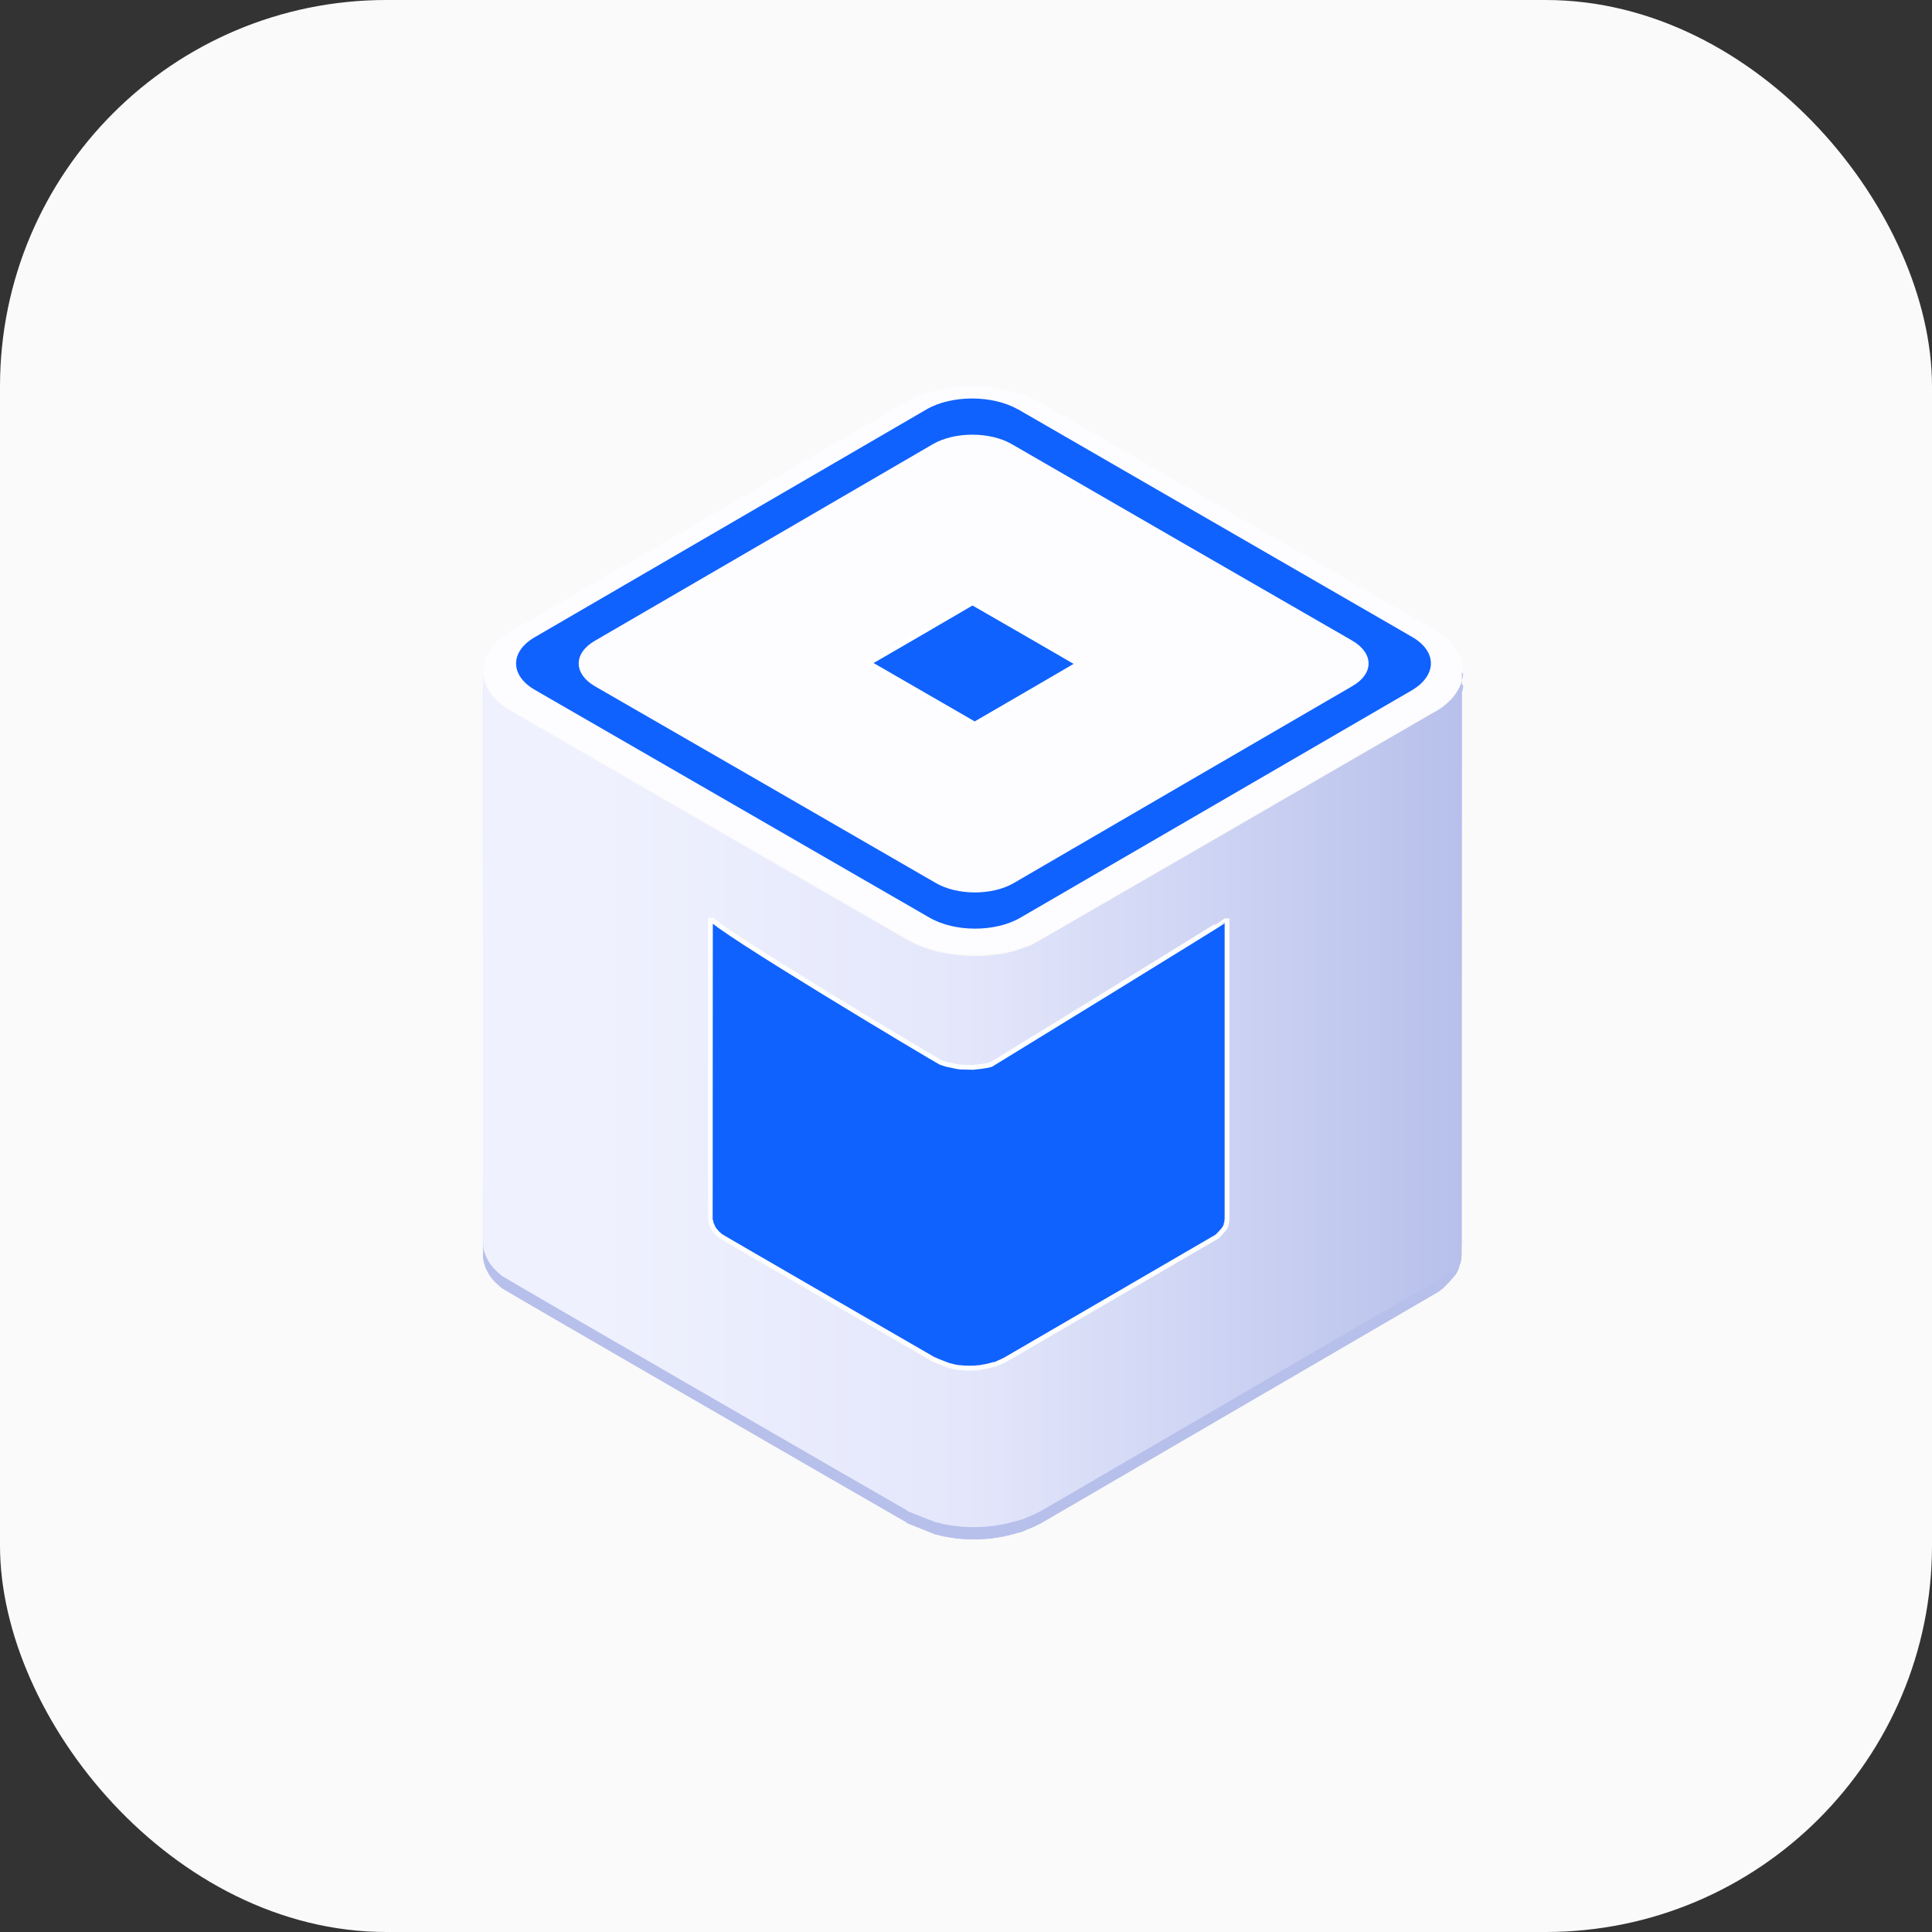
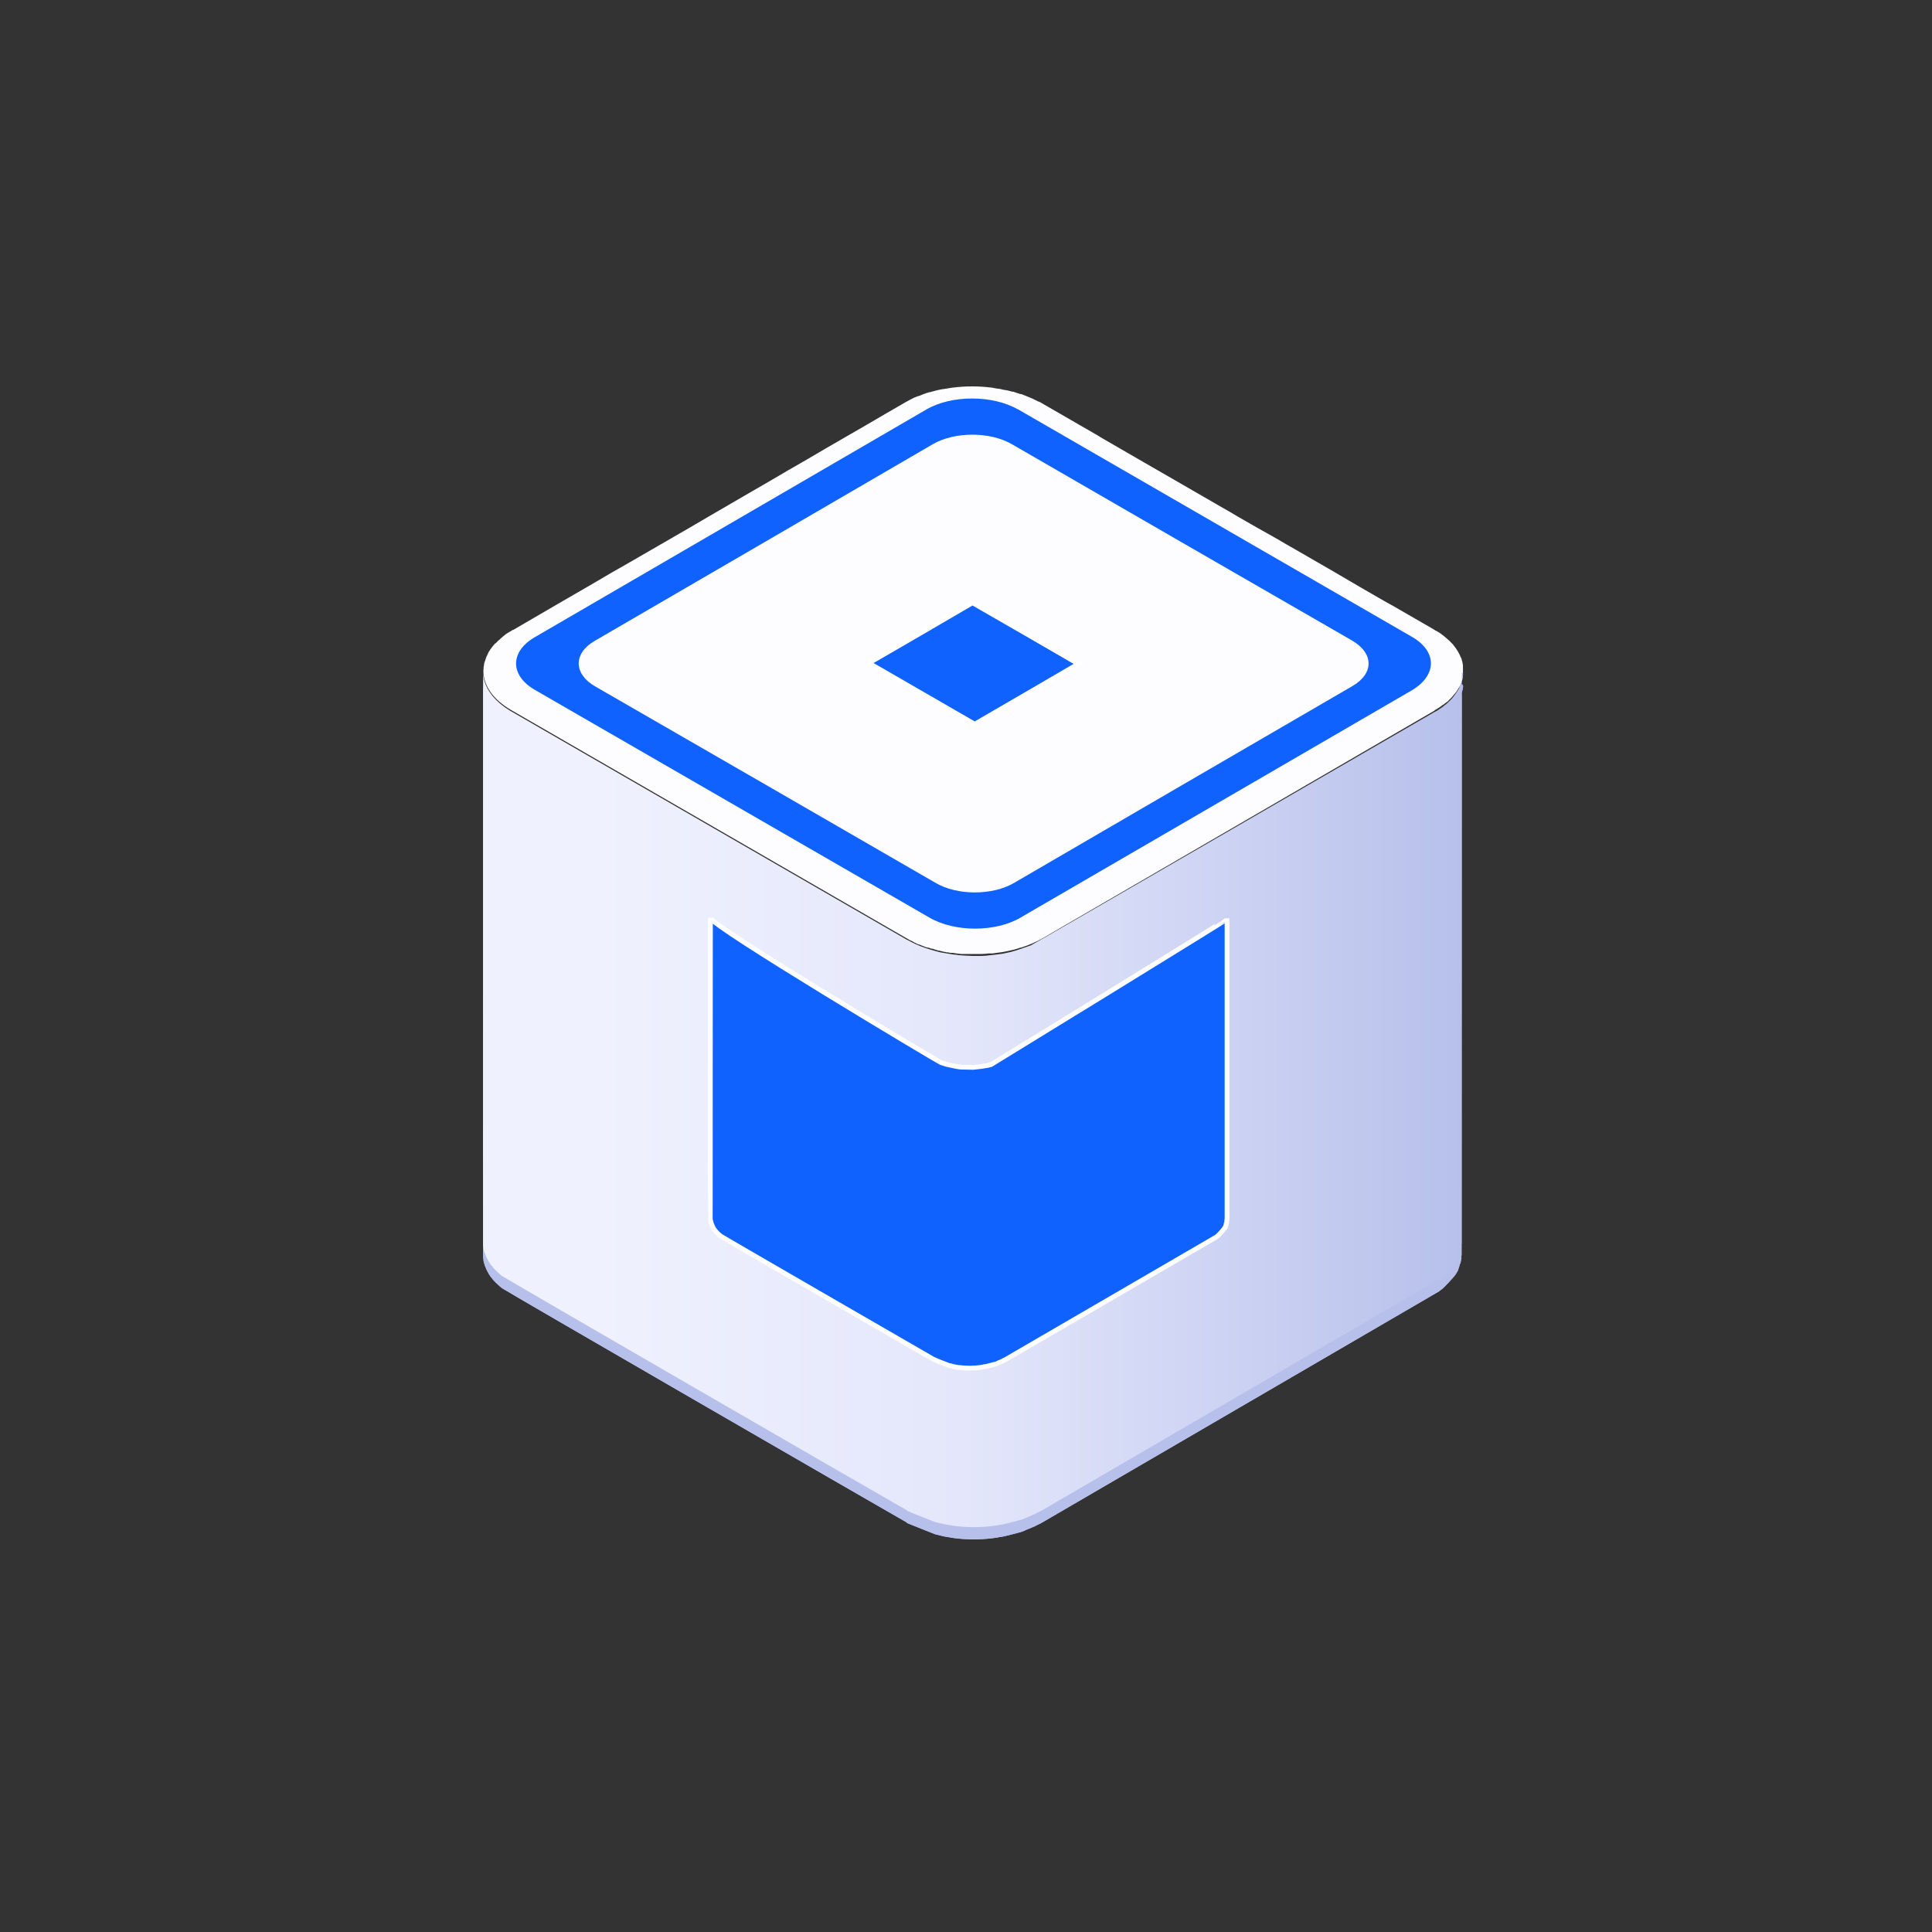
<svg xmlns="http://www.w3.org/2000/svg" width="100" height="100" viewBox="0 0 100 100" fill="none">
  <rect x="0" y="0" width="100" height="100" fill="#333333" stroke="none" />
-   <rect width="100" height="100" rx="20" fill="#FAFAFA" />
  <path d="M73.637 32.938C74.974 33.715 74.989 34.966 73.651 35.743C66.733 39.77 59.8 43.797 52.867 47.825C51.544 48.602 49.372 48.602 48.034 47.825C41.058 43.797 34.096 39.77 27.12 35.757C25.783 34.98 25.783 33.729 27.106 32.952C34.039 28.925 40.957 24.912 47.89 20.87C49.214 20.093 51.385 20.093 52.723 20.87C59.699 24.898 66.675 28.925 73.637 32.938Z" fill="#1062FE" />
  <path d="M75.723 35.57C75.723 35.628 75.708 35.685 75.694 35.728C75.68 35.771 75.68 35.815 75.665 35.843C75.651 35.901 75.636 35.944 75.622 36.002C75.608 36.045 75.593 36.088 75.565 36.131C75.55 36.189 75.521 36.232 75.493 36.289C75.478 36.318 75.45 36.361 75.421 36.404C75.392 36.462 75.349 36.519 75.306 36.577C75.277 36.62 75.248 36.649 75.234 36.678C75.176 36.749 75.104 36.836 75.018 36.908C74.989 36.937 74.96 36.965 74.932 36.994C74.888 37.037 74.831 37.08 74.773 37.123C74.73 37.167 74.687 37.195 74.63 37.239C74.572 37.282 74.515 37.325 74.457 37.354C74.4 37.397 74.328 37.44 74.256 37.483C74.256 37.483 53.414 49.551 53.356 49.565C53.227 49.608 52.652 49.81 52.565 49.839C52.493 49.853 52.436 49.882 52.364 49.896C52.278 49.91 51.961 49.982 51.904 49.997C51.717 50.026 51.227 50.083 51.17 50.083C51.055 50.097 50.94 50.112 50.81 50.112C50.739 50.112 50.408 50.112 50.321 50.112C50.249 50.112 49.689 50.083 49.617 50.069C49.53 50.054 49.444 50.054 49.358 50.04C49.286 50.04 48.725 49.939 48.667 49.925C48.552 49.896 48.236 49.81 48.193 49.795C48.006 49.738 47.833 49.68 47.646 49.608C47.617 49.594 47.603 49.58 47.574 49.58C47.33 49.479 47.114 49.378 46.898 49.249L26.488 37.469C25.51 36.893 25.006 36.145 25.006 35.398C25.006 35.398 24.992 65.013 25.006 65.085C25.006 65.085 25.021 65.157 25.021 65.186C25.021 65.215 25.035 65.301 25.035 65.301C25.05 65.373 25.078 65.43 25.093 65.488V65.502C25.193 65.775 25.323 65.977 25.38 66.063C25.567 66.322 25.769 66.495 25.97 66.667C26.085 66.768 45.172 77.8 46.941 78.807V78.821L46.956 78.836C47.056 78.879 48.394 79.411 48.394 79.411C48.466 79.426 48.869 79.526 48.869 79.526C48.869 79.526 49.2 79.584 49.3 79.598L49.386 79.612C50.062 79.699 50.753 79.699 51.415 79.612C51.443 79.612 51.789 79.555 51.846 79.541H51.875C51.99 79.526 52.781 79.311 52.795 79.311C52.839 79.296 52.896 79.282 52.939 79.267L52.997 79.239C53.04 79.21 53.457 79.052 53.572 78.994C53.572 78.994 53.817 78.865 53.889 78.836L74.486 66.84L74.515 66.811C74.587 66.768 74.687 66.682 74.687 66.682C74.687 66.682 75.248 66.135 75.392 65.891L75.406 65.862L75.421 65.833L75.435 65.804L75.449 65.79L75.464 65.747C75.478 65.718 75.493 65.689 75.493 65.66L75.507 65.632V65.617C75.521 65.574 75.536 65.545 75.536 65.545V65.517C75.55 65.488 75.565 65.459 75.565 65.43L75.579 65.401V65.416C75.593 65.387 75.593 65.358 75.608 65.33V65.315V65.301C75.637 65.2 75.636 65.143 75.651 65.1L75.636 65.128V65.114C75.636 65.1 75.636 65.085 75.636 65.085C75.636 65.028 75.651 64.984 75.651 64.941C75.651 64.941 75.651 64.912 75.651 64.898V64.855V35.398C75.737 35.469 75.737 35.527 75.723 35.57Z" fill="#B7C0EB" />
  <path d="M75.723 35.57C75.723 35.628 75.708 35.685 75.694 35.728C75.68 35.771 75.68 35.815 75.665 35.843C75.651 35.901 75.636 35.944 75.622 36.002C75.608 36.045 75.593 36.088 75.565 36.131C75.55 36.189 75.521 36.232 75.493 36.289C75.478 36.318 75.45 36.361 75.421 36.404C75.392 36.462 75.349 36.519 75.306 36.577C75.277 36.62 75.248 36.649 75.234 36.678C75.176 36.749 75.104 36.836 75.018 36.908C74.989 36.937 74.96 36.965 74.932 36.994C74.888 37.037 74.831 37.08 74.773 37.123C74.73 37.167 74.687 37.195 74.63 37.239C74.572 37.282 74.515 37.325 74.457 37.354C74.4 37.397 74.328 37.44 74.256 37.483C74.256 37.483 53.414 49.551 53.356 49.565C53.227 49.608 52.652 49.81 52.565 49.839C52.493 49.853 52.436 49.882 52.364 49.896C52.278 49.91 51.961 49.982 51.904 49.997C51.717 50.026 51.227 50.083 51.17 50.083C51.055 50.097 50.94 50.112 50.81 50.112C50.739 50.112 50.408 50.112 50.321 50.112C50.249 50.112 49.689 50.083 49.617 50.069C49.53 50.054 49.444 50.054 49.358 50.04C49.286 50.04 48.725 49.939 48.667 49.925C48.552 49.896 48.236 49.81 48.193 49.795C48.006 49.738 47.833 49.68 47.646 49.608C47.617 49.594 47.603 49.58 47.574 49.58C47.33 49.479 47.114 49.378 46.898 49.249L26.488 37.469C25.51 36.893 25.006 36.145 25.006 35.398C25.006 35.398 24.992 65.013 25.006 65.085C25.006 65.085 25.021 65.157 25.021 65.186C25.021 65.215 25.035 65.301 25.035 65.301C25.05 65.373 25.078 65.43 25.093 65.488V65.502C25.193 65.775 25.323 65.977 25.38 66.063C25.567 66.322 25.769 66.495 25.97 66.667C26.085 66.768 45.172 77.8 46.941 78.807V78.821L46.956 78.836C47.056 78.879 48.394 79.411 48.394 79.411C48.466 79.426 48.869 79.526 48.869 79.526C48.869 79.526 49.2 79.584 49.3 79.598L49.386 79.612C50.062 79.699 50.753 79.699 51.415 79.612C51.443 79.612 51.789 79.555 51.846 79.541H51.875C51.99 79.526 52.781 79.311 52.795 79.311C52.839 79.296 52.896 79.282 52.939 79.267L52.997 79.239C53.04 79.21 53.457 79.052 53.572 78.994C53.572 78.994 53.817 78.865 53.889 78.836L74.486 66.84L74.515 66.811C74.587 66.768 74.687 66.682 74.687 66.682C74.687 66.682 75.248 66.135 75.392 65.891L75.406 65.862L75.421 65.833L75.435 65.804L75.449 65.79L75.464 65.747C75.478 65.718 75.493 65.689 75.493 65.66L75.507 65.632V65.617C75.521 65.574 75.536 65.545 75.536 65.545V65.517C75.55 65.488 75.565 65.459 75.565 65.43L75.579 65.401V65.416C75.593 65.387 75.593 65.358 75.608 65.33V65.315V65.301C75.637 65.2 75.636 65.143 75.651 65.1L75.636 65.128V65.114C75.636 65.1 75.636 65.085 75.636 65.085C75.636 65.028 75.651 64.984 75.651 64.941C75.651 64.941 75.651 64.912 75.651 64.898V64.855V35.398C75.737 35.469 75.737 35.527 75.723 35.57Z" fill="#B7C0EB" />
  <path d="M69.984 33.154C71.12 33.816 71.12 34.865 69.998 35.513C64.158 38.907 58.319 42.302 52.493 45.696C51.371 46.358 49.544 46.358 48.423 45.696C42.554 42.302 36.671 38.907 30.803 35.527C29.681 34.88 29.666 33.816 30.788 33.168C36.628 29.774 42.468 26.379 48.293 22.985C49.415 22.337 51.242 22.337 52.364 22.985C58.232 26.379 64.115 29.774 69.984 33.154Z" fill="#FDFCFF" />
  <path d="M44.971 34.319C46.754 33.283 48.552 32.248 50.336 31.198C52.163 32.248 53.989 33.298 55.816 34.362C54.032 35.398 52.249 36.448 50.451 37.483L44.971 34.319Z" fill="#1062FE" stroke="white" stroke-width="0.247" stroke-miterlimit="10" />
  <path d="M75.722 34.765C75.722 34.736 75.722 34.707 75.722 34.664C75.722 34.635 75.722 34.621 75.722 34.592C75.722 34.578 75.722 34.549 75.722 34.549V34.52V34.491V34.477V34.448V34.434C75.708 34.376 75.708 34.319 75.694 34.276C75.679 34.218 75.665 34.175 75.651 34.117C75.651 34.089 75.636 34.074 75.622 34.045C75.521 33.801 75.392 33.585 75.234 33.398L75.205 33.355C75.19 33.341 75.176 33.326 75.176 33.326C75.133 33.283 75.118 33.269 75.09 33.24L75.061 33.211C75.032 33.182 75.018 33.154 74.989 33.139L74.773 32.952C74.701 32.895 74.629 32.837 74.529 32.765L74.5 32.751C74.471 32.722 74.428 32.708 74.385 32.679C74.356 32.665 74.327 32.65 74.299 32.636L74.255 32.607C74.255 32.607 74.227 32.593 74.212 32.578L73.191 31.989L72.17 31.399L71.652 31.111C70.803 30.622 69.955 30.133 69.106 29.63L68.085 29.04L67.064 28.45L66.56 28.163C66.272 27.99 65.999 27.832 65.712 27.674L65.021 27.285L64.043 26.724L63.755 26.552L62.979 26.106L61.957 25.516L60.936 24.926L59.915 24.337L59.239 23.948L56.952 22.625L56.866 22.567L55.844 21.978L54.823 21.388L54.449 21.172L53.802 20.798H53.788L53.759 20.784H53.744C53.658 20.741 53.572 20.698 53.486 20.654L53.356 20.597C53.327 20.582 53.313 20.582 53.284 20.568L53.183 20.525C53.097 20.482 52.982 20.453 52.896 20.41L52.853 20.395H52.824H52.809C52.795 20.395 52.766 20.381 52.766 20.381L52.508 20.295C52.464 20.28 52.421 20.266 52.364 20.266C52.364 20.266 52.335 20.266 52.321 20.252C52.263 20.237 52.205 20.223 52.148 20.209L51.889 20.165L51.846 20.151L51.803 20.137C51.817 20.137 51.831 20.137 51.831 20.137H51.803C51.788 20.137 51.774 20.137 51.774 20.137C51.745 20.137 51.716 20.122 51.702 20.122C51.63 20.122 51.573 20.108 51.501 20.093C51.472 20.093 51.458 20.093 51.429 20.079L51.342 20.065C50.666 19.978 49.976 19.978 49.3 20.065C49.271 20.065 49.257 20.065 49.228 20.079L49.329 20.065L49.199 20.079L49.027 20.108C48.969 20.122 48.911 20.122 48.854 20.137H48.825C48.796 20.137 48.768 20.151 48.739 20.151C48.638 20.165 48.552 20.194 48.466 20.209C48.35 20.237 48.25 20.266 48.149 20.295H48.12C48.063 20.309 48.005 20.338 47.933 20.352H47.905L47.977 20.338L47.905 20.367H47.89C47.862 20.381 47.833 20.381 47.818 20.395L47.89 20.367L47.818 20.395H47.804L47.775 20.41L47.603 20.482C47.588 20.482 47.574 20.496 47.545 20.496L47.459 20.525C47.358 20.568 47.272 20.597 47.171 20.654L47.142 20.669C47.056 20.712 46.941 20.784 46.855 20.827L45.834 21.417L44.827 22.006L43.805 22.596L42.784 23.186L41.777 23.776L40.756 24.365L39.749 24.955L38.728 25.545L36.7 26.724L35.693 27.314L34.672 27.904L33.651 28.494L32.831 28.968C32.672 29.054 32.514 29.155 32.356 29.241L31.622 29.659L30.817 30.133C29.393 30.953 27.969 31.787 26.559 32.607H26.545H26.531C26.444 32.665 26.358 32.722 26.272 32.765L26.229 32.794C26.214 32.809 26.2 32.809 26.2 32.809L26.042 32.938C26.013 32.967 25.955 33.01 25.927 33.039L25.912 33.053C25.884 33.082 25.84 33.125 25.797 33.154L25.653 33.298H25.639L25.625 33.312L25.596 33.341C25.553 33.384 25.509 33.441 25.466 33.499C25.438 33.542 25.409 33.571 25.38 33.614C25.351 33.672 25.308 33.715 25.279 33.772V33.787L25.265 33.801L25.251 33.844C25.193 33.945 25.164 34.031 25.164 34.031L25.092 34.247L25.078 34.276C25.064 34.333 25.049 34.391 25.049 34.448C25.049 34.463 25.049 34.491 25.035 34.506C25.035 34.578 25.02 34.664 25.02 34.721C25.02 35.469 25.51 36.218 26.502 36.778L46.912 48.559C47.027 48.63 47.142 48.688 47.272 48.745L47.286 48.76H47.301L47.315 48.774L47.329 48.789H47.344C47.373 48.803 47.387 48.803 47.401 48.817L47.43 48.832C47.444 48.846 47.473 48.846 47.488 48.861C47.488 48.861 47.516 48.875 47.531 48.875L47.56 48.889C47.56 48.889 47.603 48.904 47.617 48.904C47.603 48.904 47.588 48.889 47.588 48.889C47.603 48.889 47.631 48.904 47.66 48.918C47.675 48.932 47.703 48.932 47.718 48.947L47.761 48.961C47.79 48.961 47.804 48.976 47.833 48.99C47.876 49.004 47.905 49.019 47.948 49.033H47.962C47.977 49.033 48.005 49.047 48.02 49.047H48.034C48.049 49.047 48.063 49.048 48.092 49.062C48.121 49.076 48.149 49.076 48.178 49.091C48.192 49.105 48.207 49.105 48.236 49.105H48.25H48.264C48.293 49.12 48.322 49.119 48.351 49.134C48.379 49.148 48.408 49.148 48.437 49.163C48.466 49.163 48.494 49.177 48.523 49.191C48.552 49.191 48.581 49.206 48.61 49.206C48.624 49.206 48.624 49.206 48.624 49.206C48.624 49.206 48.653 49.22 48.667 49.22C48.696 49.22 48.71 49.22 48.725 49.234H48.753H48.739C48.739 49.234 48.768 49.234 48.782 49.249C48.825 49.263 48.883 49.263 48.94 49.278C48.955 49.278 48.969 49.292 48.984 49.292H48.998C49.041 49.292 49.084 49.292 49.113 49.306C49.142 49.306 49.185 49.321 49.214 49.321H49.242C49.242 49.321 49.271 49.321 49.286 49.321C49.314 49.321 49.357 49.321 49.401 49.335C49.429 49.335 49.473 49.35 49.516 49.35C49.544 49.35 49.573 49.364 49.616 49.364C49.66 49.364 49.688 49.364 49.731 49.378H49.746H49.76H49.803C49.832 49.378 49.861 49.378 49.89 49.378C49.904 49.378 49.933 49.378 49.933 49.378H49.976C50.005 49.378 50.048 49.378 50.077 49.378C50.12 49.378 50.149 49.378 50.192 49.378C50.192 49.378 50.235 49.378 50.249 49.378C50.278 49.378 50.307 49.378 50.35 49.378C50.422 49.378 50.479 49.378 50.551 49.378C50.58 49.378 50.594 49.378 50.594 49.378C50.638 49.378 50.666 49.378 50.681 49.378C50.695 49.378 50.724 49.378 50.738 49.378C50.767 49.378 50.781 49.378 50.81 49.378C50.94 49.378 51.055 49.364 51.184 49.35C51.199 49.35 51.227 49.35 51.242 49.35H51.27C51.299 49.35 51.314 49.35 51.314 49.35C51.343 49.35 51.357 49.35 51.371 49.35C51.544 49.321 51.731 49.306 51.903 49.278H51.918H51.903C51.946 49.263 52.004 49.263 52.047 49.249C52.09 49.234 52.133 49.234 52.191 49.22C52.407 49.177 52.623 49.12 52.824 49.047H52.853C53.255 48.918 53.629 48.76 53.975 48.559L74.255 36.778V36.764C74.327 36.721 74.385 36.678 74.442 36.649C74.399 36.678 74.356 36.706 74.313 36.735C74.342 36.721 74.399 36.692 74.428 36.663C74.442 36.649 74.457 36.635 74.471 36.635C74.514 36.606 74.572 36.563 74.615 36.534C74.644 36.505 74.687 36.476 74.716 36.462H74.73C74.744 36.448 74.759 36.433 74.773 36.419C74.816 36.39 74.874 36.347 74.917 36.318C74.946 36.304 74.96 36.275 74.989 36.246C75.003 36.232 75.018 36.217 75.018 36.217C75.046 36.189 75.061 36.174 75.075 36.16C75.104 36.131 75.133 36.102 75.162 36.074C75.19 36.03 75.219 36.002 75.248 35.959L75.277 35.93L75.291 35.915L75.305 35.901C75.32 35.887 75.334 35.872 75.334 35.858C75.349 35.843 75.363 35.829 75.363 35.829C75.392 35.786 75.406 35.757 75.435 35.714C75.463 35.685 75.478 35.642 75.492 35.613L75.507 35.599L75.492 35.642C75.492 35.642 75.507 35.599 75.521 35.584L75.535 35.556L75.55 35.541L75.564 35.513L75.579 35.498C75.593 35.455 75.622 35.412 75.622 35.383L75.636 35.354C75.636 35.34 75.651 35.326 75.651 35.311V35.297C75.651 35.297 75.651 35.268 75.665 35.254C75.679 35.225 75.679 35.196 75.694 35.167C75.694 35.153 75.694 35.139 75.694 35.139V35.11C75.708 35.096 75.708 35.081 75.708 35.081V35.067V35.052V35.038V35.024V35.009C75.708 34.966 75.722 34.937 75.722 34.894C75.722 34.865 75.722 34.851 75.722 34.822C75.722 34.794 75.722 34.779 75.722 34.765C75.722 34.765 75.722 34.794 75.722 34.808C75.722 34.794 75.722 34.779 75.722 34.779V34.75V34.765ZM73.105 35.714L52.824 47.494C51.529 48.257 49.415 48.257 48.106 47.494C48.02 47.537 48.02 47.537 48.106 47.494L27.696 35.714C27.61 35.772 27.61 35.772 27.696 35.714C26.387 34.966 26.387 33.729 27.681 32.981L47.962 21.187C49.257 20.439 51.371 20.439 52.68 21.187H52.694L73.09 32.967C74.385 33.715 74.385 34.937 73.105 35.714C73.162 35.743 73.119 35.714 73.105 35.714Z" fill="#FDFCFF" />
  <path d="M75.723 34.952C75.723 35.009 75.708 35.067 75.694 35.11C75.68 35.153 75.68 35.196 75.665 35.225C75.651 35.282 75.636 35.326 75.622 35.383C75.608 35.426 75.593 35.455 75.565 35.513C75.55 35.57 75.521 35.613 75.493 35.671C75.478 35.7 75.45 35.743 75.421 35.786C75.392 35.843 75.349 35.901 75.306 35.959C75.277 35.987 75.248 36.03 75.234 36.059C75.176 36.131 75.104 36.217 75.018 36.289C74.989 36.318 74.96 36.347 74.932 36.376C74.888 36.419 74.831 36.462 74.773 36.505C74.73 36.548 74.687 36.577 74.63 36.62C74.572 36.663 74.515 36.692 74.457 36.735C74.4 36.778 74.328 36.822 74.256 36.85C74.256 36.85 53.414 48.918 53.356 48.932C53.227 48.976 52.652 49.177 52.565 49.206C52.493 49.22 52.436 49.234 52.364 49.263C52.278 49.278 51.961 49.35 51.904 49.364C51.717 49.393 51.227 49.45 51.17 49.45C51.055 49.465 50.94 49.479 50.81 49.479C50.739 49.479 50.408 49.479 50.321 49.479C50.249 49.479 49.689 49.45 49.617 49.436C49.53 49.422 49.444 49.407 49.358 49.407C49.286 49.393 48.725 49.306 48.667 49.292C48.552 49.263 48.236 49.177 48.193 49.163C48.006 49.105 47.833 49.047 47.646 48.976C47.617 48.961 47.603 48.947 47.574 48.947C47.33 48.846 47.114 48.731 46.898 48.616L26.488 36.836C25.51 36.275 25.006 35.513 25.006 34.779C25.006 34.779 24.992 64.395 25.006 64.467C25.006 64.481 25.021 64.539 25.021 64.567C25.021 64.596 25.035 64.682 25.035 64.682C25.05 64.754 25.078 64.812 25.093 64.869C25.193 65.143 25.323 65.344 25.38 65.43C25.567 65.689 25.769 65.862 25.97 66.034C26.085 66.135 45.172 77.167 46.941 78.174V78.189L46.956 78.203C47.056 78.26 48.394 78.778 48.394 78.778C48.466 78.793 48.869 78.893 48.869 78.893C48.869 78.893 49.2 78.951 49.3 78.965L49.386 78.98C50.062 79.066 50.753 79.066 51.415 78.98C51.443 78.98 51.789 78.922 51.846 78.908H51.875C51.99 78.893 52.781 78.678 52.795 78.678C52.839 78.663 52.896 78.649 52.939 78.635L52.997 78.606C53.04 78.591 53.457 78.419 53.572 78.361C53.572 78.361 53.817 78.232 53.889 78.203L74.486 66.207L74.529 66.178C74.587 66.15 74.687 66.063 74.687 66.063C74.687 66.063 75.248 65.517 75.392 65.272C75.406 65.258 75.406 65.243 75.406 65.243L75.421 65.215L75.435 65.2H75.449C75.449 65.186 75.464 65.171 75.464 65.157C75.478 65.114 75.493 65.1 75.493 65.071L75.507 65.042V65.028C75.521 64.999 75.536 64.956 75.536 64.956V64.927C75.55 64.898 75.565 64.87 75.565 64.841L75.579 64.812V64.826C75.593 64.798 75.593 64.769 75.608 64.74V64.726V64.711C75.637 64.611 75.636 64.539 75.651 64.51L75.636 64.539V64.524V64.51C75.636 64.51 75.636 64.481 75.636 64.467C75.636 64.424 75.636 64.38 75.651 64.337V64.308C75.651 64.28 75.651 64.265 75.651 64.265L75.665 34.794C75.737 34.851 75.737 34.908 75.723 34.952Z" fill="url(#paint0_linear_132_30675)" />
  <path d="M63.497 47.581C63.497 47.609 51.357 55.074 51.299 55.103C51.256 55.103 51.227 55.117 51.184 55.132C51.141 55.146 50.969 55.175 50.94 55.175C50.839 55.204 50.422 55.233 50.364 55.247C50.336 55.247 49.775 55.233 49.731 55.233C49.688 55.233 49.645 55.218 49.602 55.218C49.559 55.218 49.012 55.089 48.984 55.089C48.883 55.06 48.681 54.988 48.681 54.988C48.538 54.931 36.772 47.911 36.772 47.508C36.772 47.508 36.758 63.129 36.772 63.158L36.786 63.201C36.786 63.215 36.801 63.259 36.801 63.259C36.815 63.302 36.815 63.331 36.829 63.359C36.887 63.503 36.944 63.618 36.988 63.661C37.088 63.791 37.189 63.891 37.304 63.978C37.362 64.035 47.43 69.846 48.351 70.378H48.365C48.408 70.407 49.127 70.68 49.127 70.68C49.171 70.68 49.372 70.738 49.372 70.738C49.372 70.738 49.544 70.767 49.602 70.781H49.645C50.005 70.824 50.364 70.824 50.724 70.781C50.724 70.781 50.925 70.752 50.954 70.738H50.969C51.026 70.738 51.443 70.623 51.443 70.623C51.472 70.623 51.501 70.609 51.529 70.609L51.558 70.594C51.573 70.58 51.803 70.493 51.86 70.465C51.86 70.465 51.99 70.393 52.033 70.378L62.892 64.064L62.921 64.05C62.95 64.021 63.008 63.992 63.008 63.992C63.008 63.992 63.295 63.705 63.382 63.575C63.382 63.575 63.396 63.575 63.396 63.561V63.546L63.41 63.532C63.425 63.503 63.425 63.503 63.425 63.503L63.439 63.489V63.474C63.453 63.46 63.453 63.431 63.453 63.431V63.417L63.468 63.388V63.359V63.374V63.345L63.482 63.331C63.497 63.287 63.497 63.244 63.497 63.215V63.23V63.215C63.497 63.215 63.497 63.201 63.497 63.187C63.497 63.187 63.497 63.144 63.511 63.129V63.1C63.511 63.1 63.511 63.086 63.511 63.072V47.537C63.511 47.537 63.511 47.552 63.497 47.581Z" fill="#1062FE" stroke="white" stroke-width="0.247" stroke-miterlimit="10" />
  <defs>
    <linearGradient id="paint0_linear_132_30675" x1="75.735" y1="56.916" x2="25.033" y2="56.916" gradientUnits="userSpaceOnUse">
      <stop stop-color="#B7C0EB" />
      <stop offset="0.51" stop-color="#E4E7FB" />
      <stop offset="0.883" stop-color="#EFF1FE" />
    </linearGradient>
  </defs>
</svg>